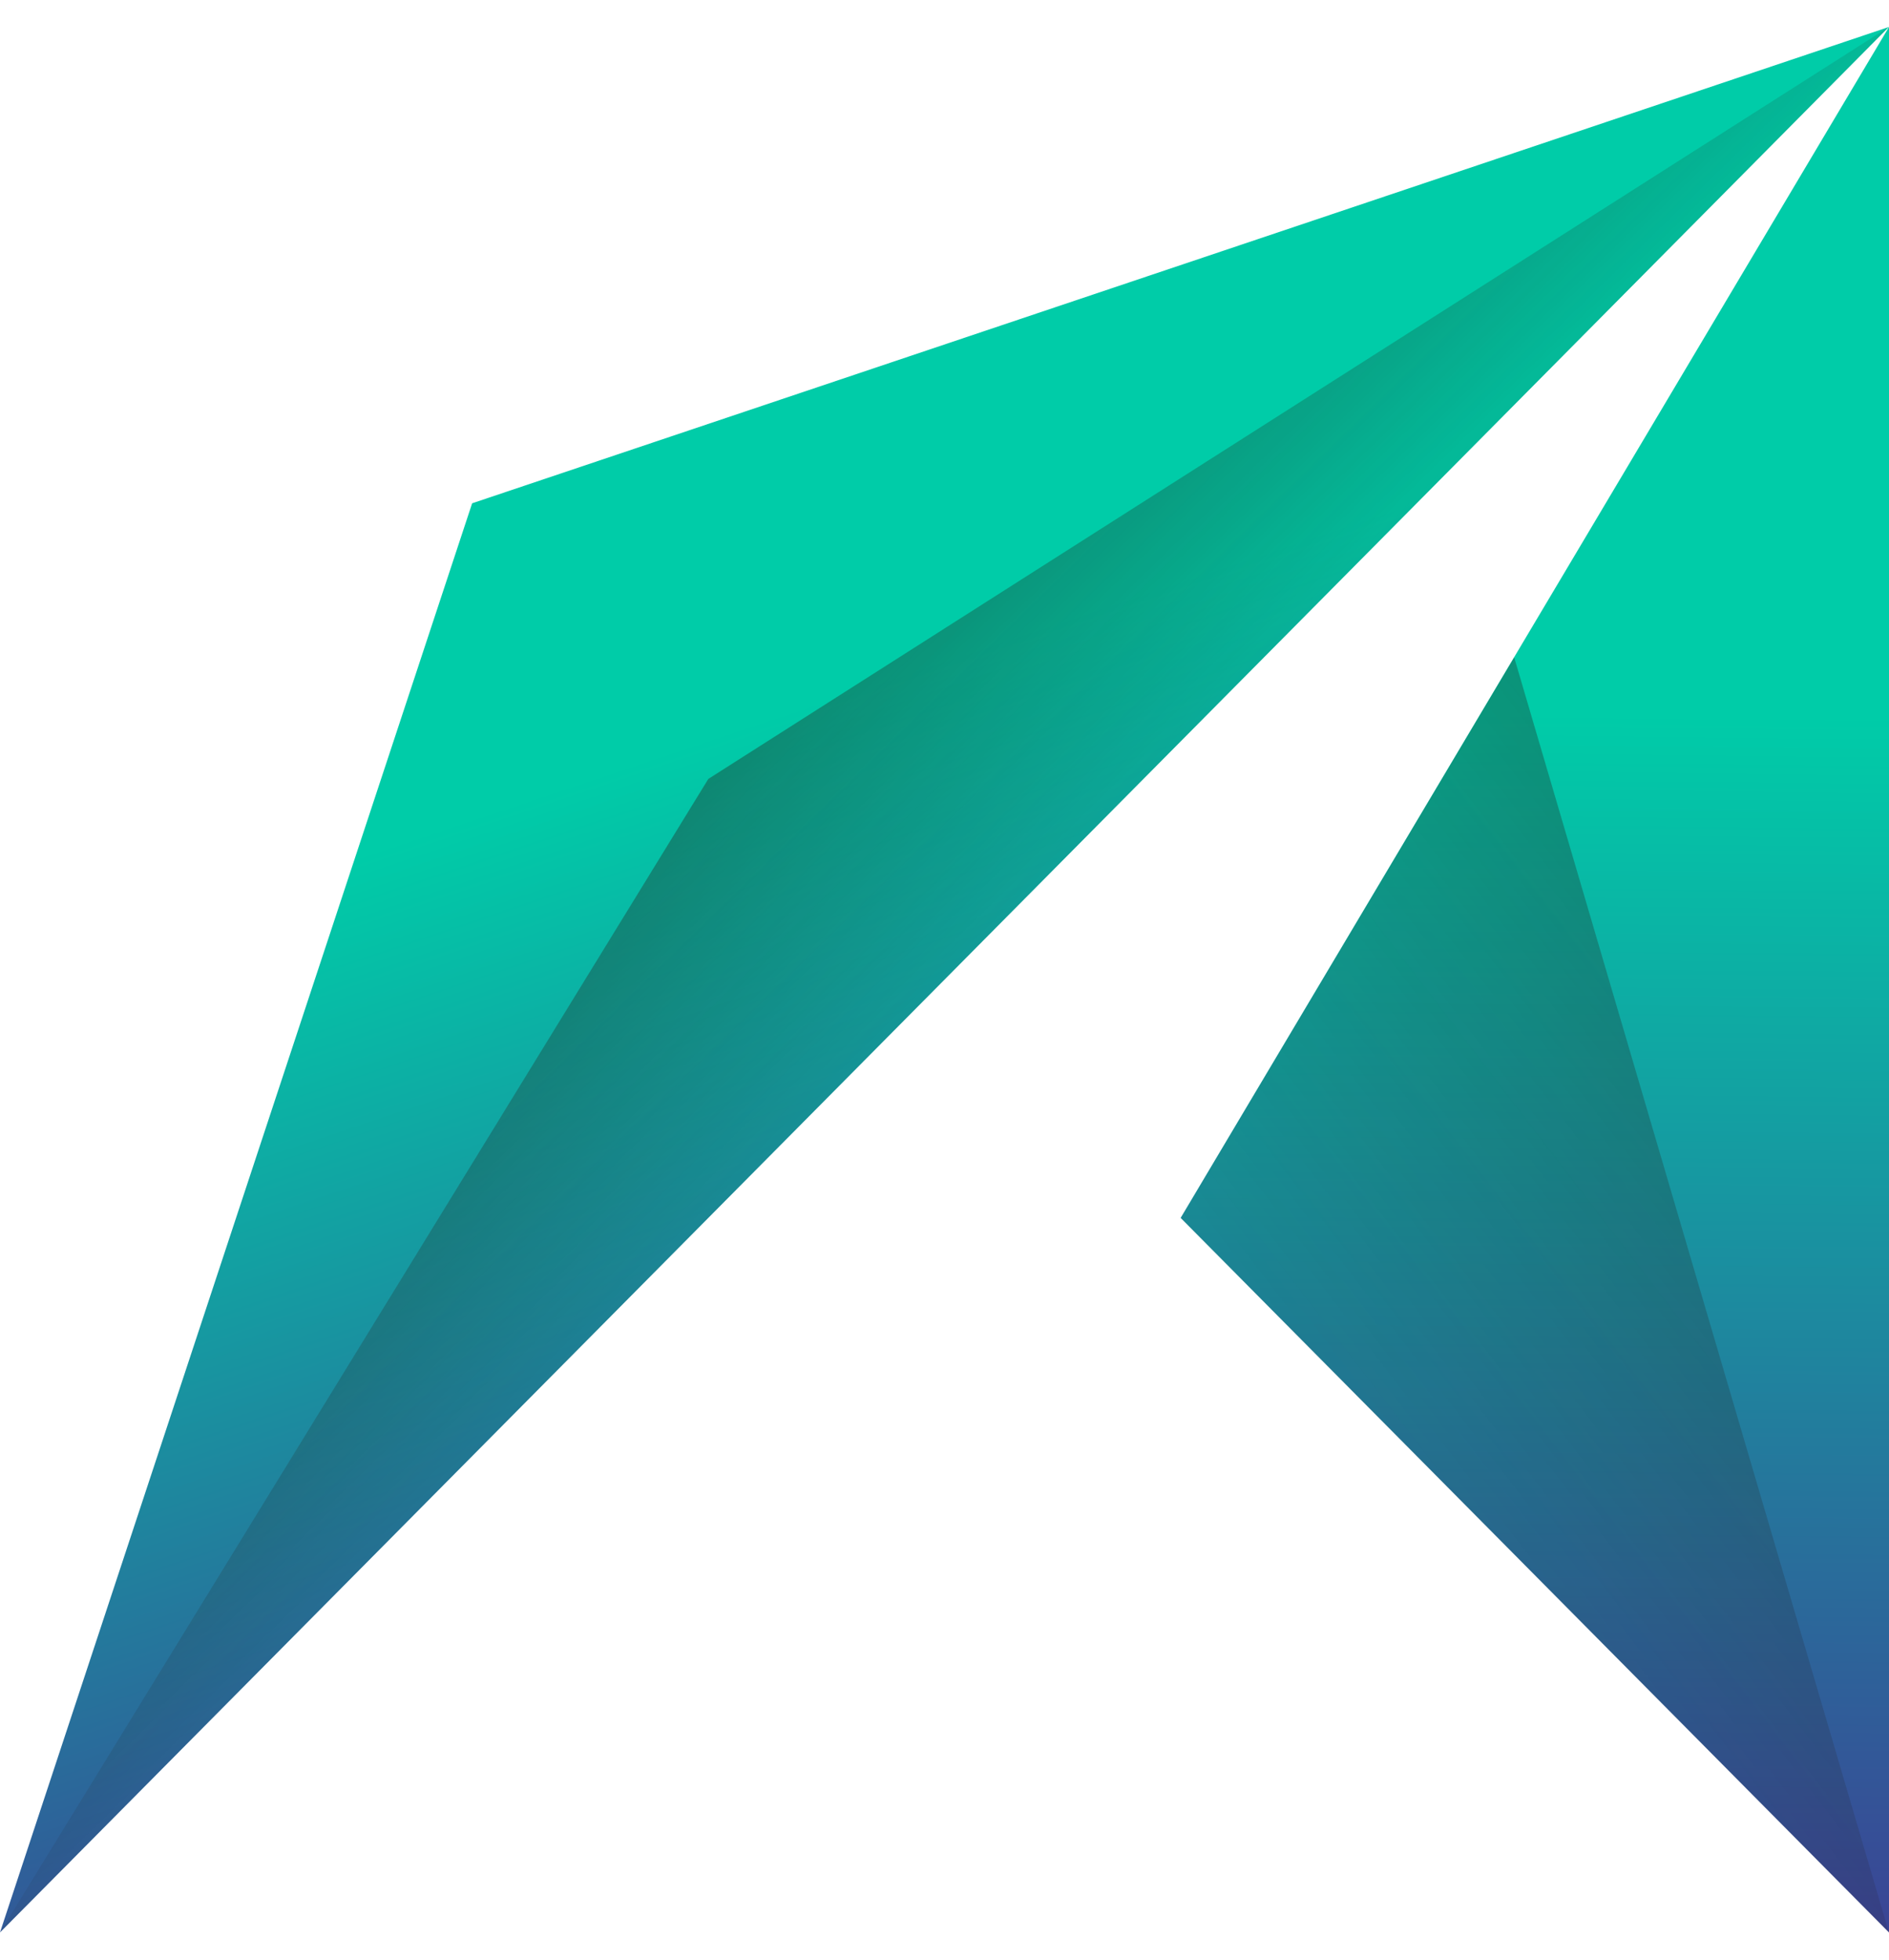
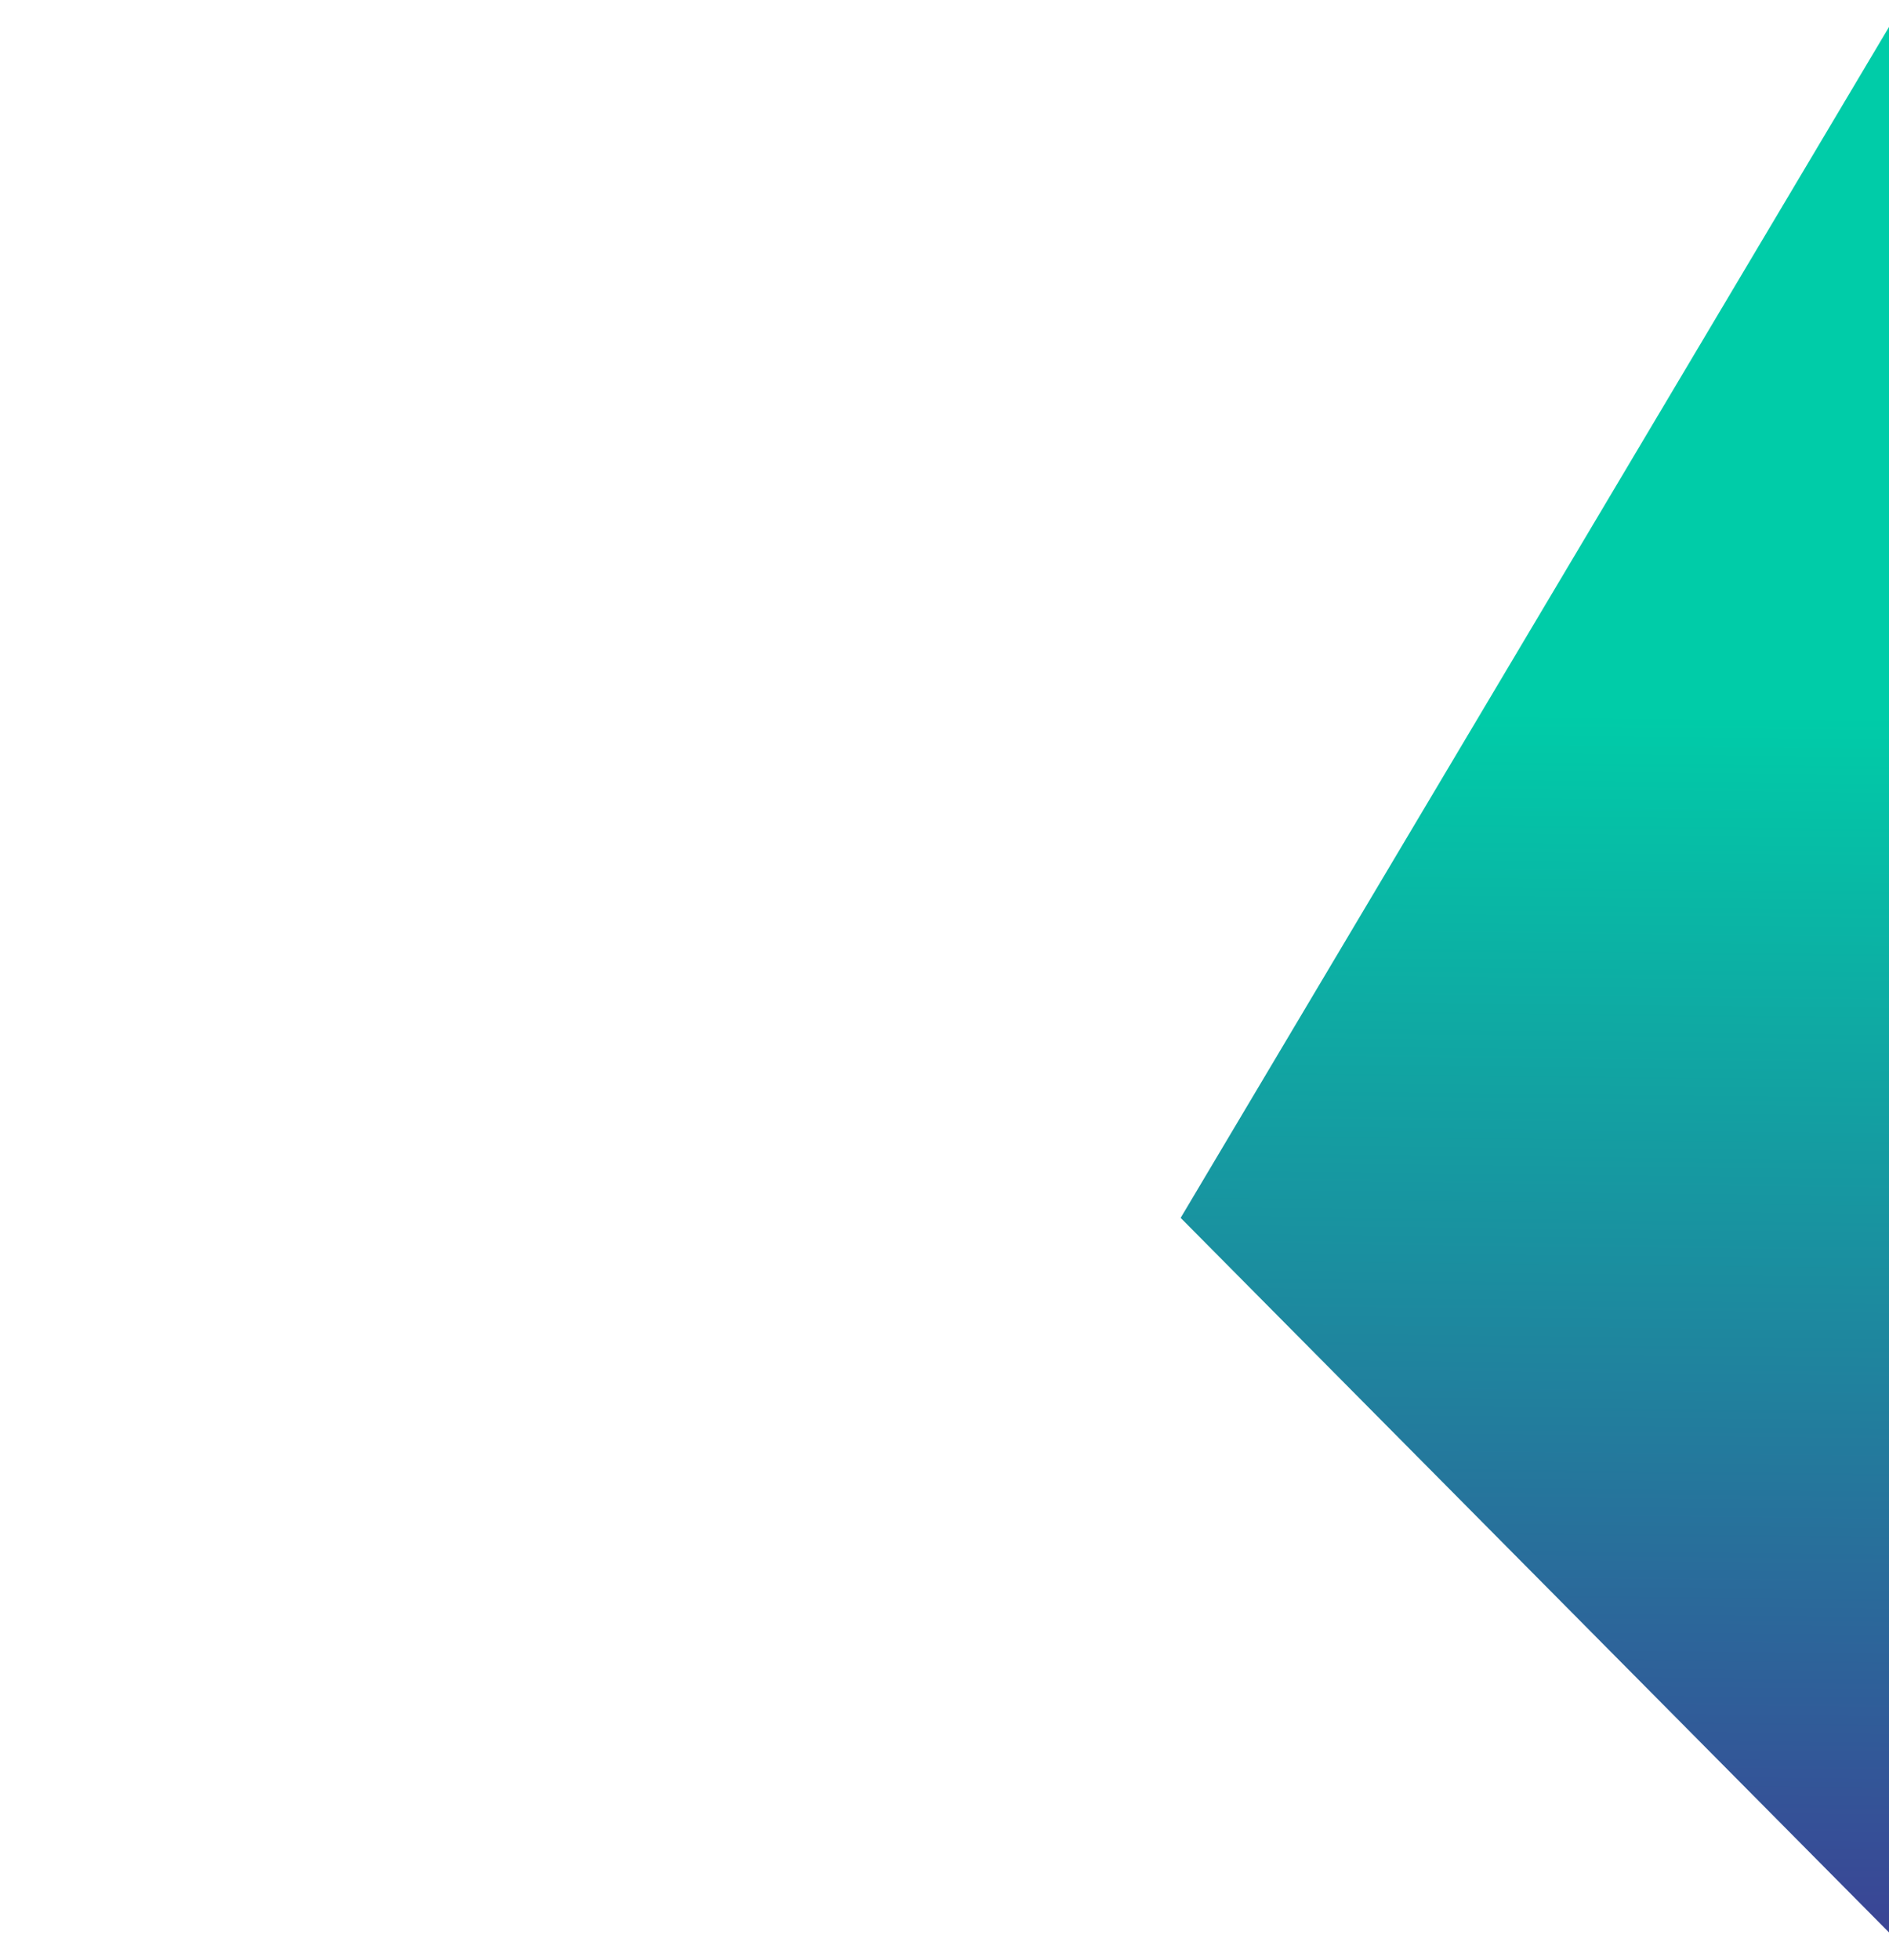
<svg xmlns="http://www.w3.org/2000/svg" width="54" height="56" viewBox="0 0 54 56" fill="none">
  <path d="M54 0.771V55.221L33.751 34.802L54 0.771Z" fill="url(#paint0_linear_2299_8067)" />
-   <path d="M0 55.221L13.497 14.382L53.996 0.771L0 55.221Z" fill="url(#paint1_linear_2299_8067)" />
-   <path opacity="0.5" d="M0 55.221L20.249 22.258L53.996 0.771L0 55.221Z" fill="url(#paint2_linear_2299_8067)" />
-   <path opacity="0.4" d="M33.751 34.81L54 55.23L43.285 18.784L33.751 34.81Z" fill="url(#paint3_linear_2299_8067)" />
  <defs>
    <linearGradient id="paint0_linear_2299_8067" x1="44.498" y1="-14.702" x2="43.756" y2="55.462" gradientUnits="userSpaceOnUse">
      <stop offset="0.5" stop-color="#00CCA8" />
      <stop offset="1" stop-color="#3B4395" />
    </linearGradient>
    <linearGradient id="paint1_linear_2299_8067" x1="14.562" y1="-9.638" x2="34.261" y2="48.984" gradientUnits="userSpaceOnUse">
      <stop offset="0.5" stop-color="#00CCA8" />
      <stop offset="1" stop-color="#3B4395" />
    </linearGradient>
    <linearGradient id="paint2_linear_2299_8067" x1="17.719" y1="18.3" x2="29.113" y2="30.006" gradientUnits="userSpaceOnUse">
      <stop stop-color="#231815" />
      <stop offset="1" stop-color="#231815" stop-opacity="0" />
    </linearGradient>
    <linearGradient id="paint3_linear_2299_8067" x1="58.705" y1="29.16" x2="35.354" y2="47.079" gradientUnits="userSpaceOnUse">
      <stop stop-color="#231815" />
      <stop offset="1" stop-color="#231815" stop-opacity="0" />
    </linearGradient>
  </defs>
</svg>